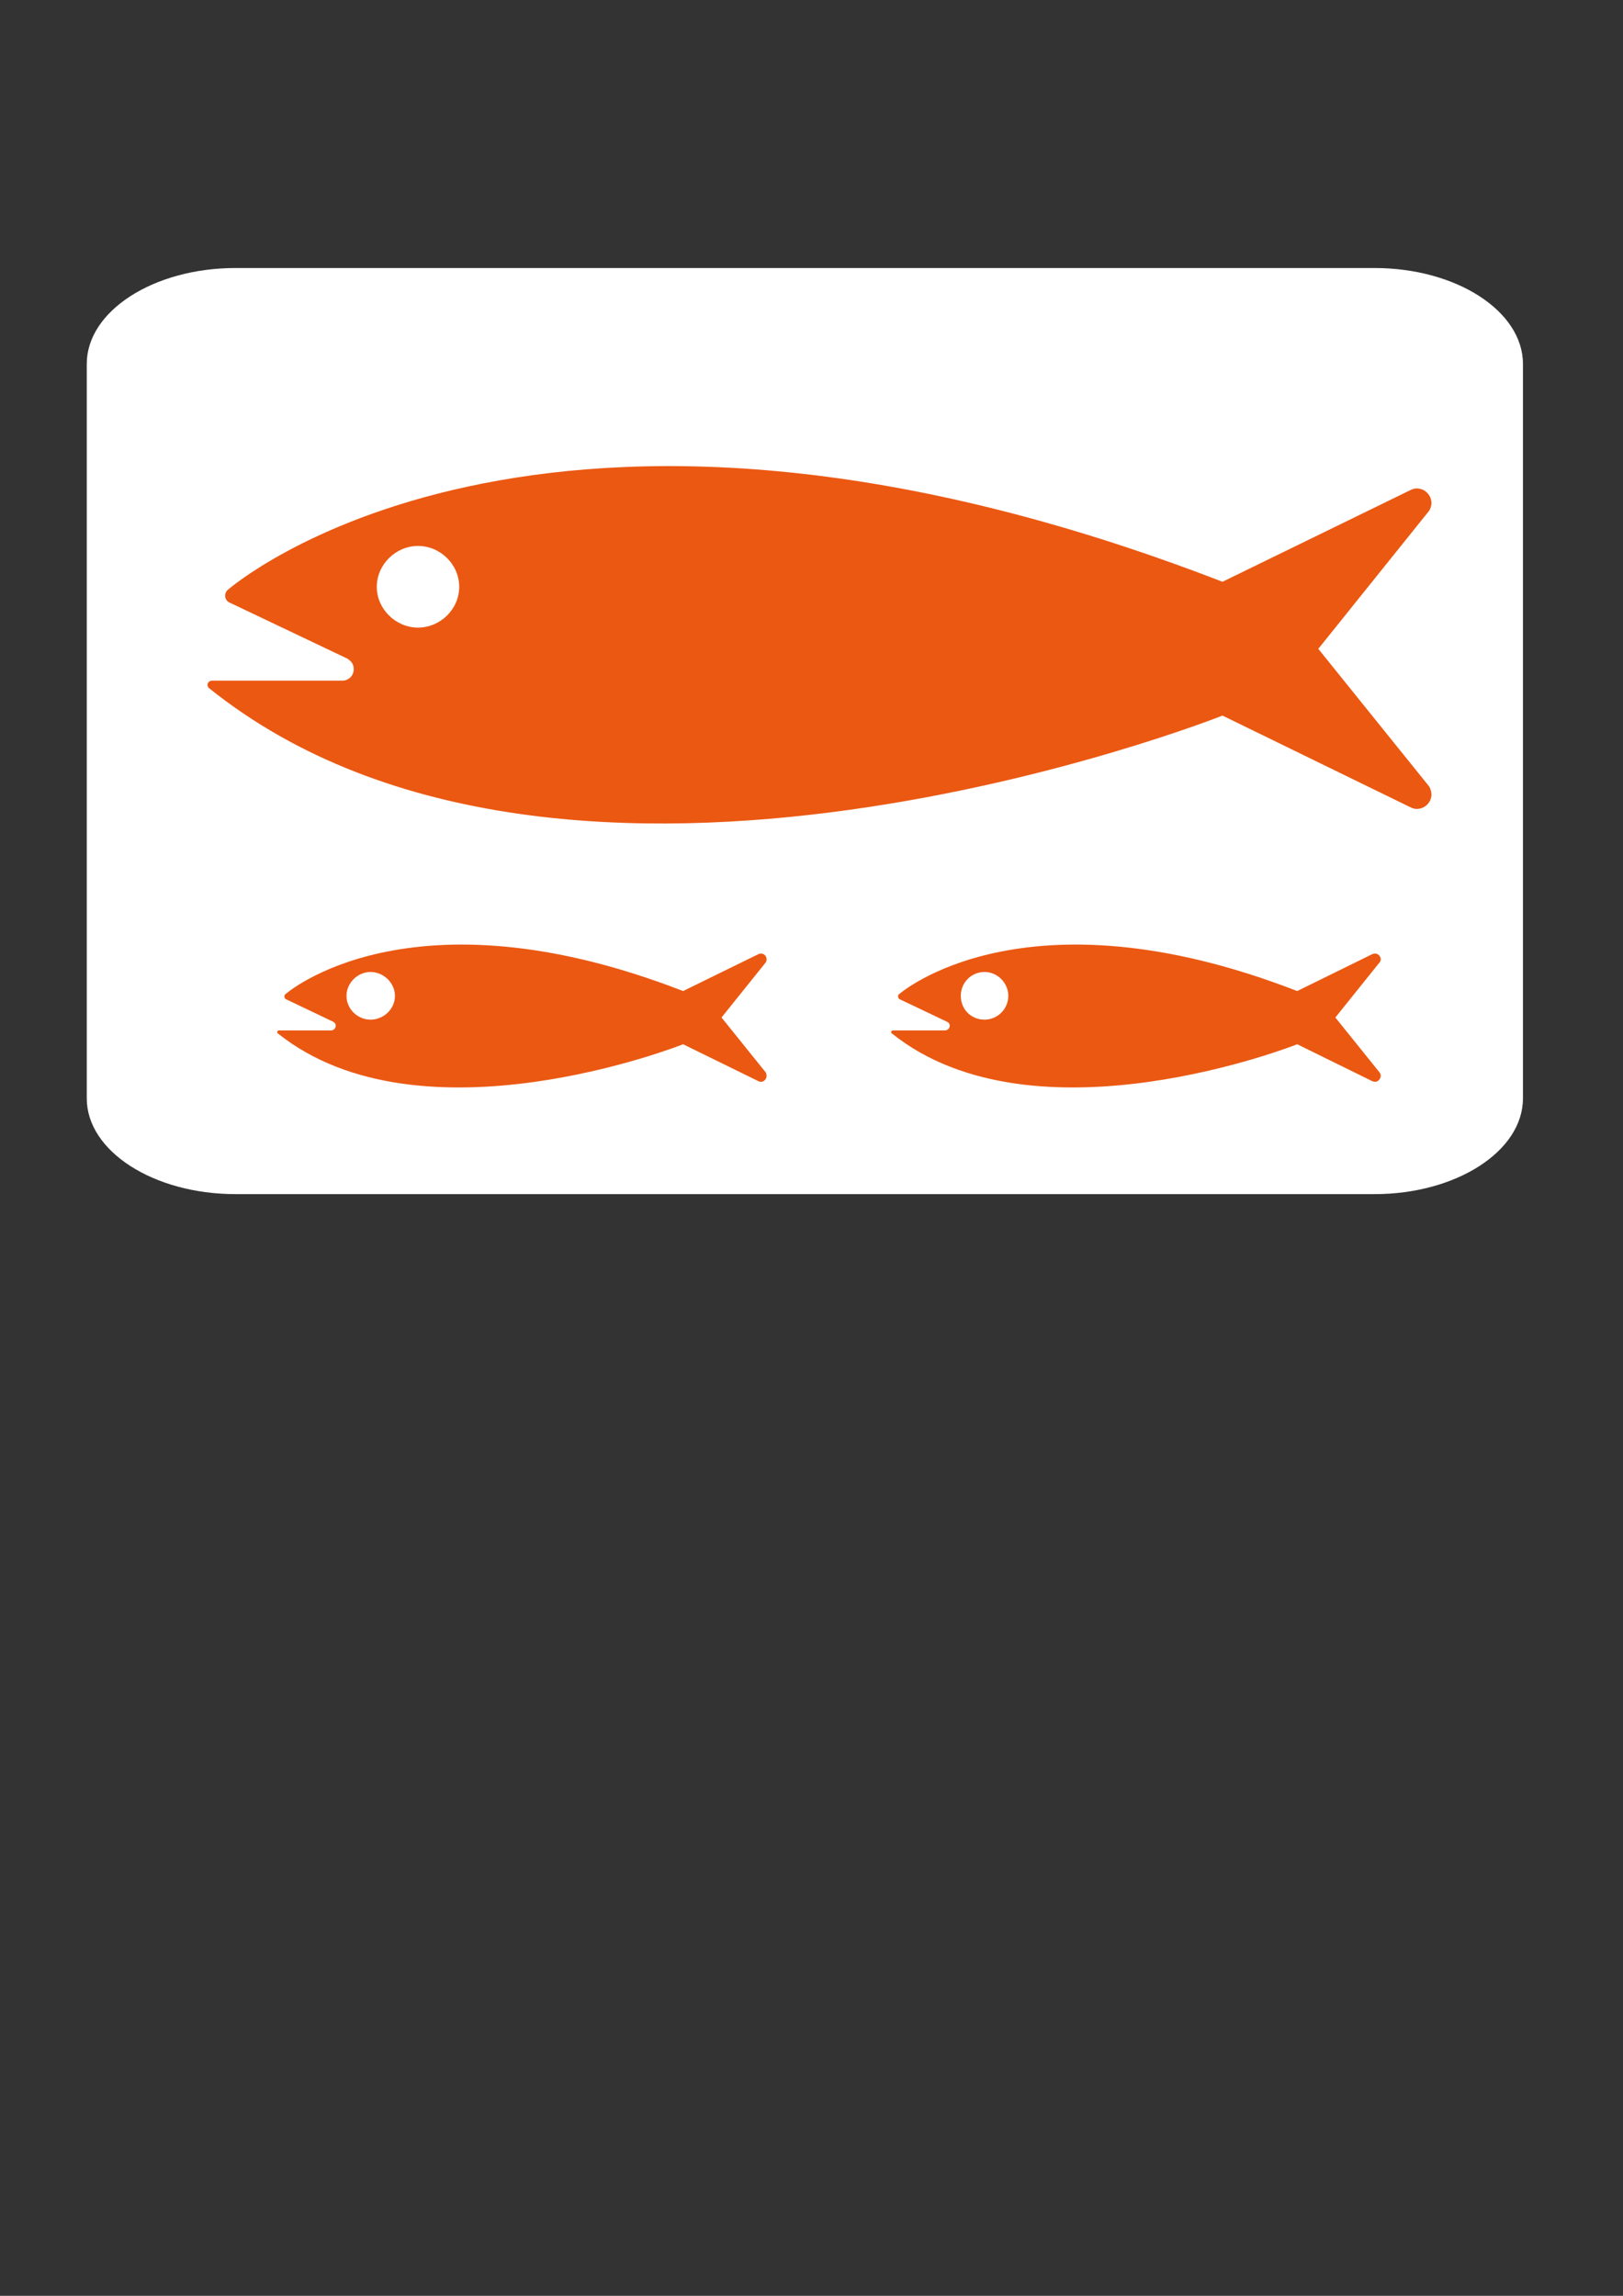
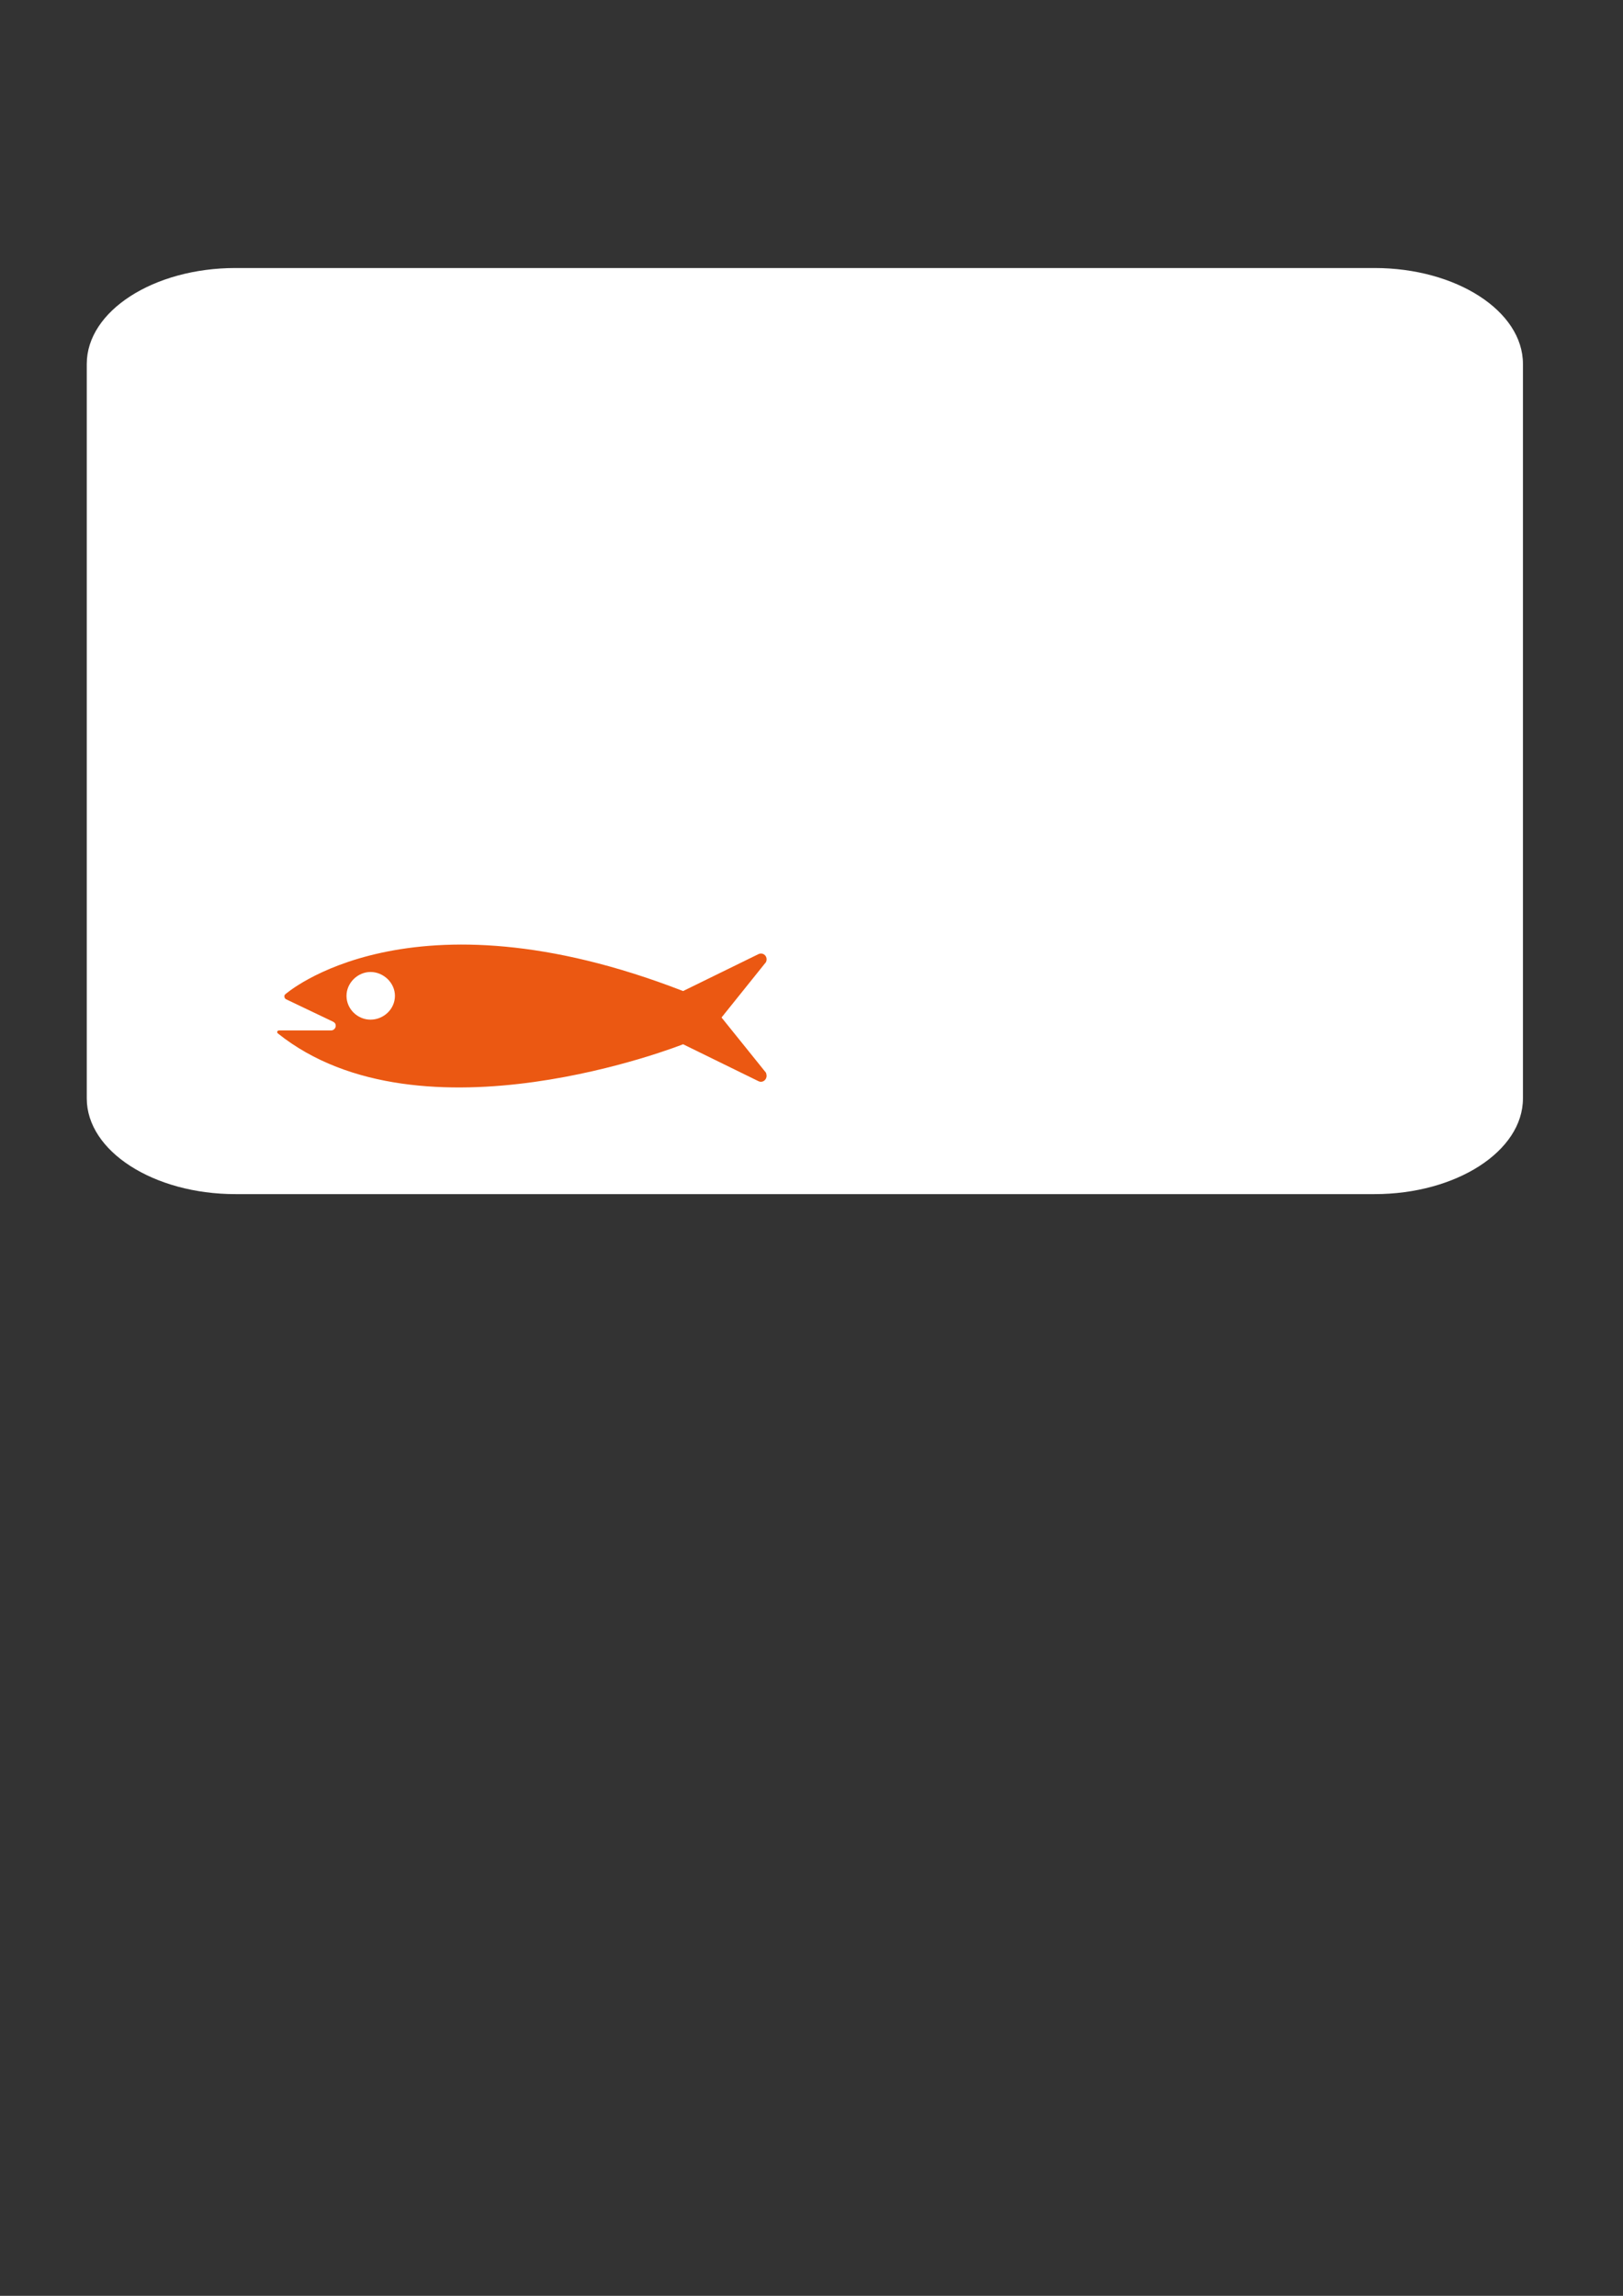
<svg xmlns="http://www.w3.org/2000/svg" width="744.094" height="1052.362">
  <rect width="100%" height="100%" fill="#333333" stroke="none" />
  <g>
    <title>Layer 1</title>
    <g id="layer1">
      <path fill="#ffffff" fill-rule="nonzero" id="path3516" d="m107.971,122.856c-37.568,0 -68.191,19.742 -68.191,43.96l0,336.681c0,24.173 30.623,43.87 68.191,43.87l522.197,0c37.498,0 68.052,-19.697 68.052,-43.87l0,-336.681c0,-24.218 -30.554,-43.96 -68.052,-43.96l-522.197,0z" />
-       <path fill="#eb5812" fill-rule="nonzero" id="path3520" d="m191.641,287.685c10.222,0 18.893,-8.459 18.893,-18.681c0,-10.292 -8.671,-18.752 -18.893,-18.752c-10.151,0 -18.893,8.459 -18.893,18.752c0,10.222 8.741,18.681 18.893,18.681m-95.945,27.634l0,0c-0.282,-0.282 -0.564,-0.846 -0.564,-1.41c0,-1.057 0.987,-1.903 2.044,-1.903l59.78,0c2.89,0 5.217,-2.326 5.217,-5.217c0,-2.256 -0.987,-3.736 -3.172,-5.005l-54.07,-25.731c-0.987,-0.564 -1.692,-1.621 -1.692,-3.031c0,-0.916 0.282,-1.762 0.987,-2.467c0,0 141.908,-125.412 456.248,-3.877l86.287,-42.086c0.846,-0.423 1.833,-0.705 2.749,-0.705c3.736,0 6.768,3.031 6.768,6.768c0,1.198 -0.423,2.326 -0.987,3.384l-50.898,63.376l50.898,63.164c0.564,1.128 0.987,2.256 0.987,3.595c0,3.595 -3.031,6.627 -6.768,6.627c-0.916,0 -1.903,-0.282 -2.749,-0.705l-86.287,-42.086c0,0 -300.453,119.349 -464.778,-12.689" />
      <path fill="#eb5812" fill-rule="nonzero" id="path3522" d="m169.858,467.391c5.992,0 11.209,-4.794 11.209,-10.927c0,-5.922 -5.217,-10.927 -11.209,-10.927c-5.851,0 -10.997,5.005 -10.997,10.927c0,6.133 5.146,10.927 10.997,10.927m-42.509,6.274l0,0c-0.141,-0.141 -0.282,-0.423 -0.282,-0.564c0,-0.493 0.423,-0.775 0.987,-0.775l23.828,0c1.057,0 2.044,-0.987 2.044,-2.115c0,-0.916 -0.423,-1.48 -1.269,-1.903l-21.572,-10.292c-0.423,-0.282 -0.705,-0.705 -0.705,-1.269c0,-0.423 0.141,-0.846 0.423,-0.987c0,0 56.679,-50.263 182.372,-1.48l34.543,-16.919c0.282,-0.141 0.705,-0.282 1.128,-0.282c1.48,0 2.608,1.198 2.608,2.608c0,0.564 -0.141,1.057 -0.282,1.339l-20.373,25.378l20.373,25.308c0.141,0.423 0.282,0.987 0.282,1.41c0,1.48 -1.128,2.749 -2.608,2.749c-0.423,0 -0.846,-0.141 -1.128,-0.282l-34.543,-16.919c0,0 -119.984,47.726 -185.827,-5.005" />
-       <path fill="#eb5812" fill-rule="nonzero" id="path3524" d="m451.417,467.391c5.851,0 10.856,-4.794 10.856,-10.927c0,-5.922 -5.005,-10.927 -10.856,-10.927c-6.274,0 -10.927,5.005 -10.927,10.927c0,6.133 4.653,10.927 10.927,10.927m-42.579,6.274l0,0c-0.282,-0.141 -0.282,-0.423 -0.282,-0.564c0,-0.493 0.423,-0.775 0.846,-0.775l23.828,0c1.198,0 2.185,-0.987 2.185,-2.115c0,-0.916 -0.423,-1.48 -1.339,-1.903l-21.642,-10.292c-0.423,-0.282 -0.705,-0.705 -0.705,-1.269c0,-0.423 0.141,-0.846 0.423,-0.987c0,0 56.89,-50.263 182.584,-1.48l34.402,-16.919c0.423,-0.141 0.846,-0.282 1.269,-0.282c1.339,0 2.608,1.198 2.608,2.608c0,0.564 -0.141,1.057 -0.423,1.339l-20.373,25.378l20.373,25.308c0.282,0.423 0.423,0.987 0.423,1.41c0,1.48 -1.269,2.749 -2.608,2.749c-0.423,0 -0.846,-0.141 -1.269,-0.282l-34.402,-16.919c0,0 -120.195,47.726 -185.897,-5.005" />
    </g>
  </g>
</svg>